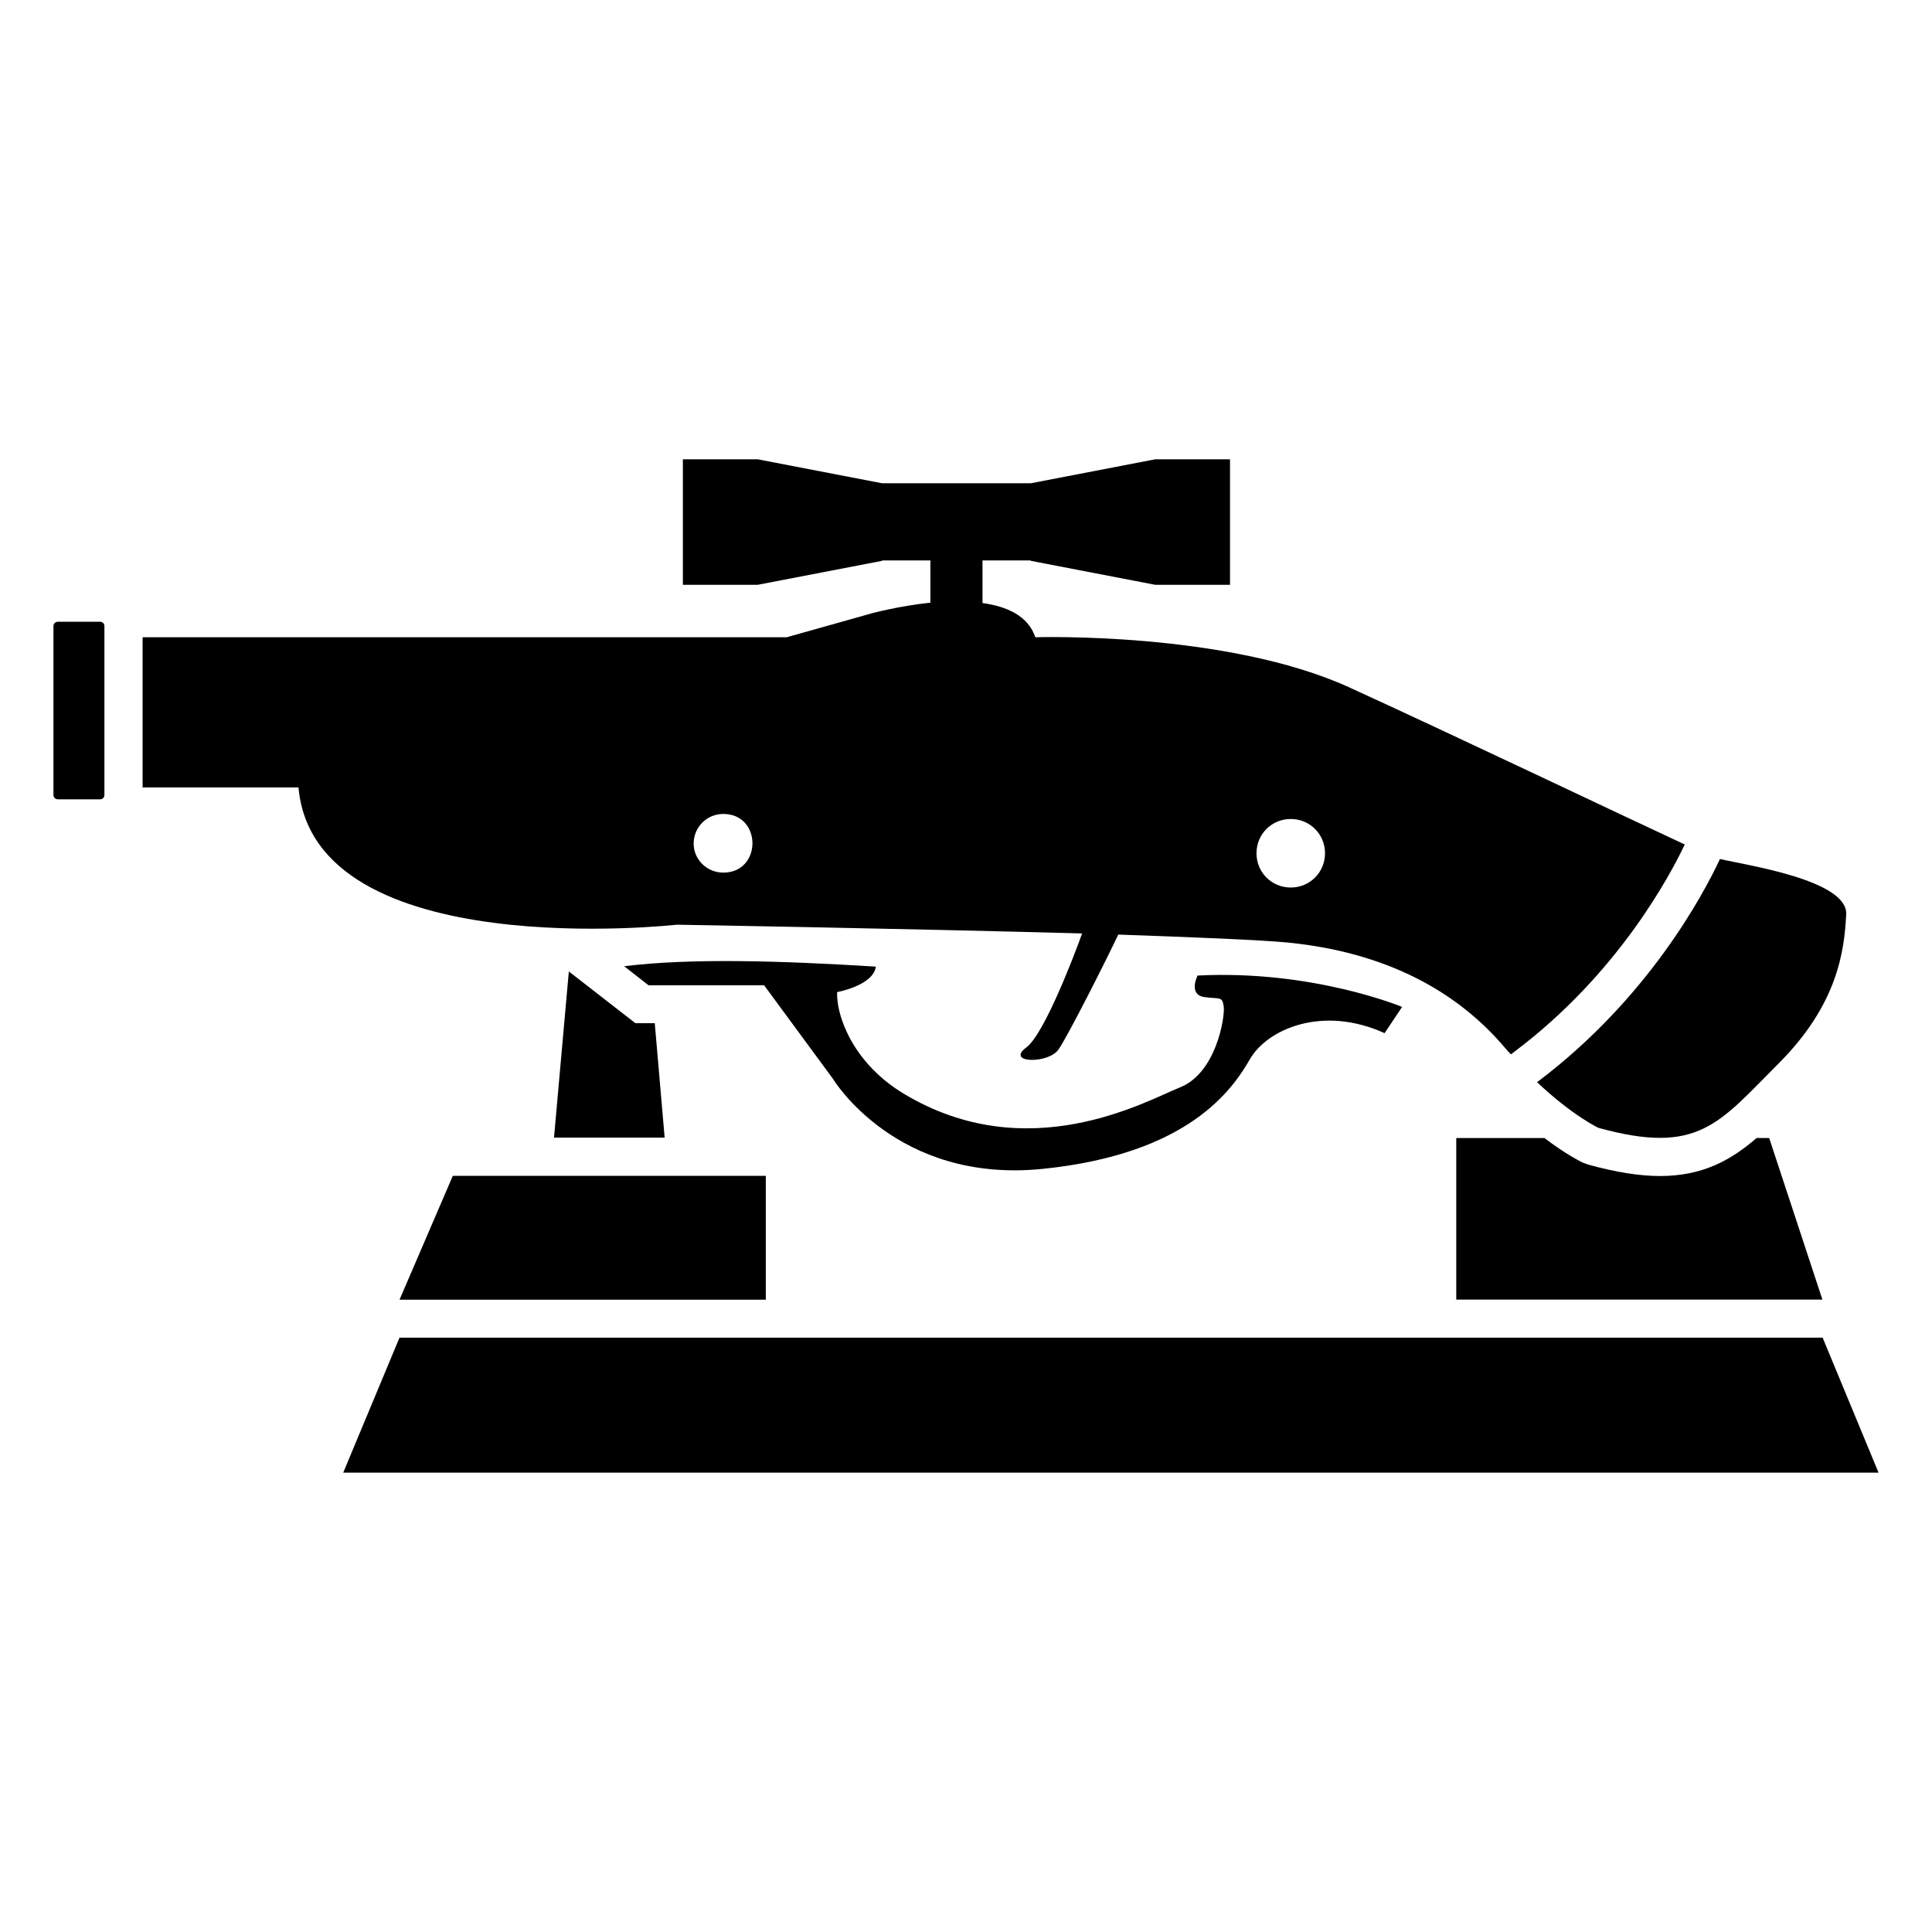
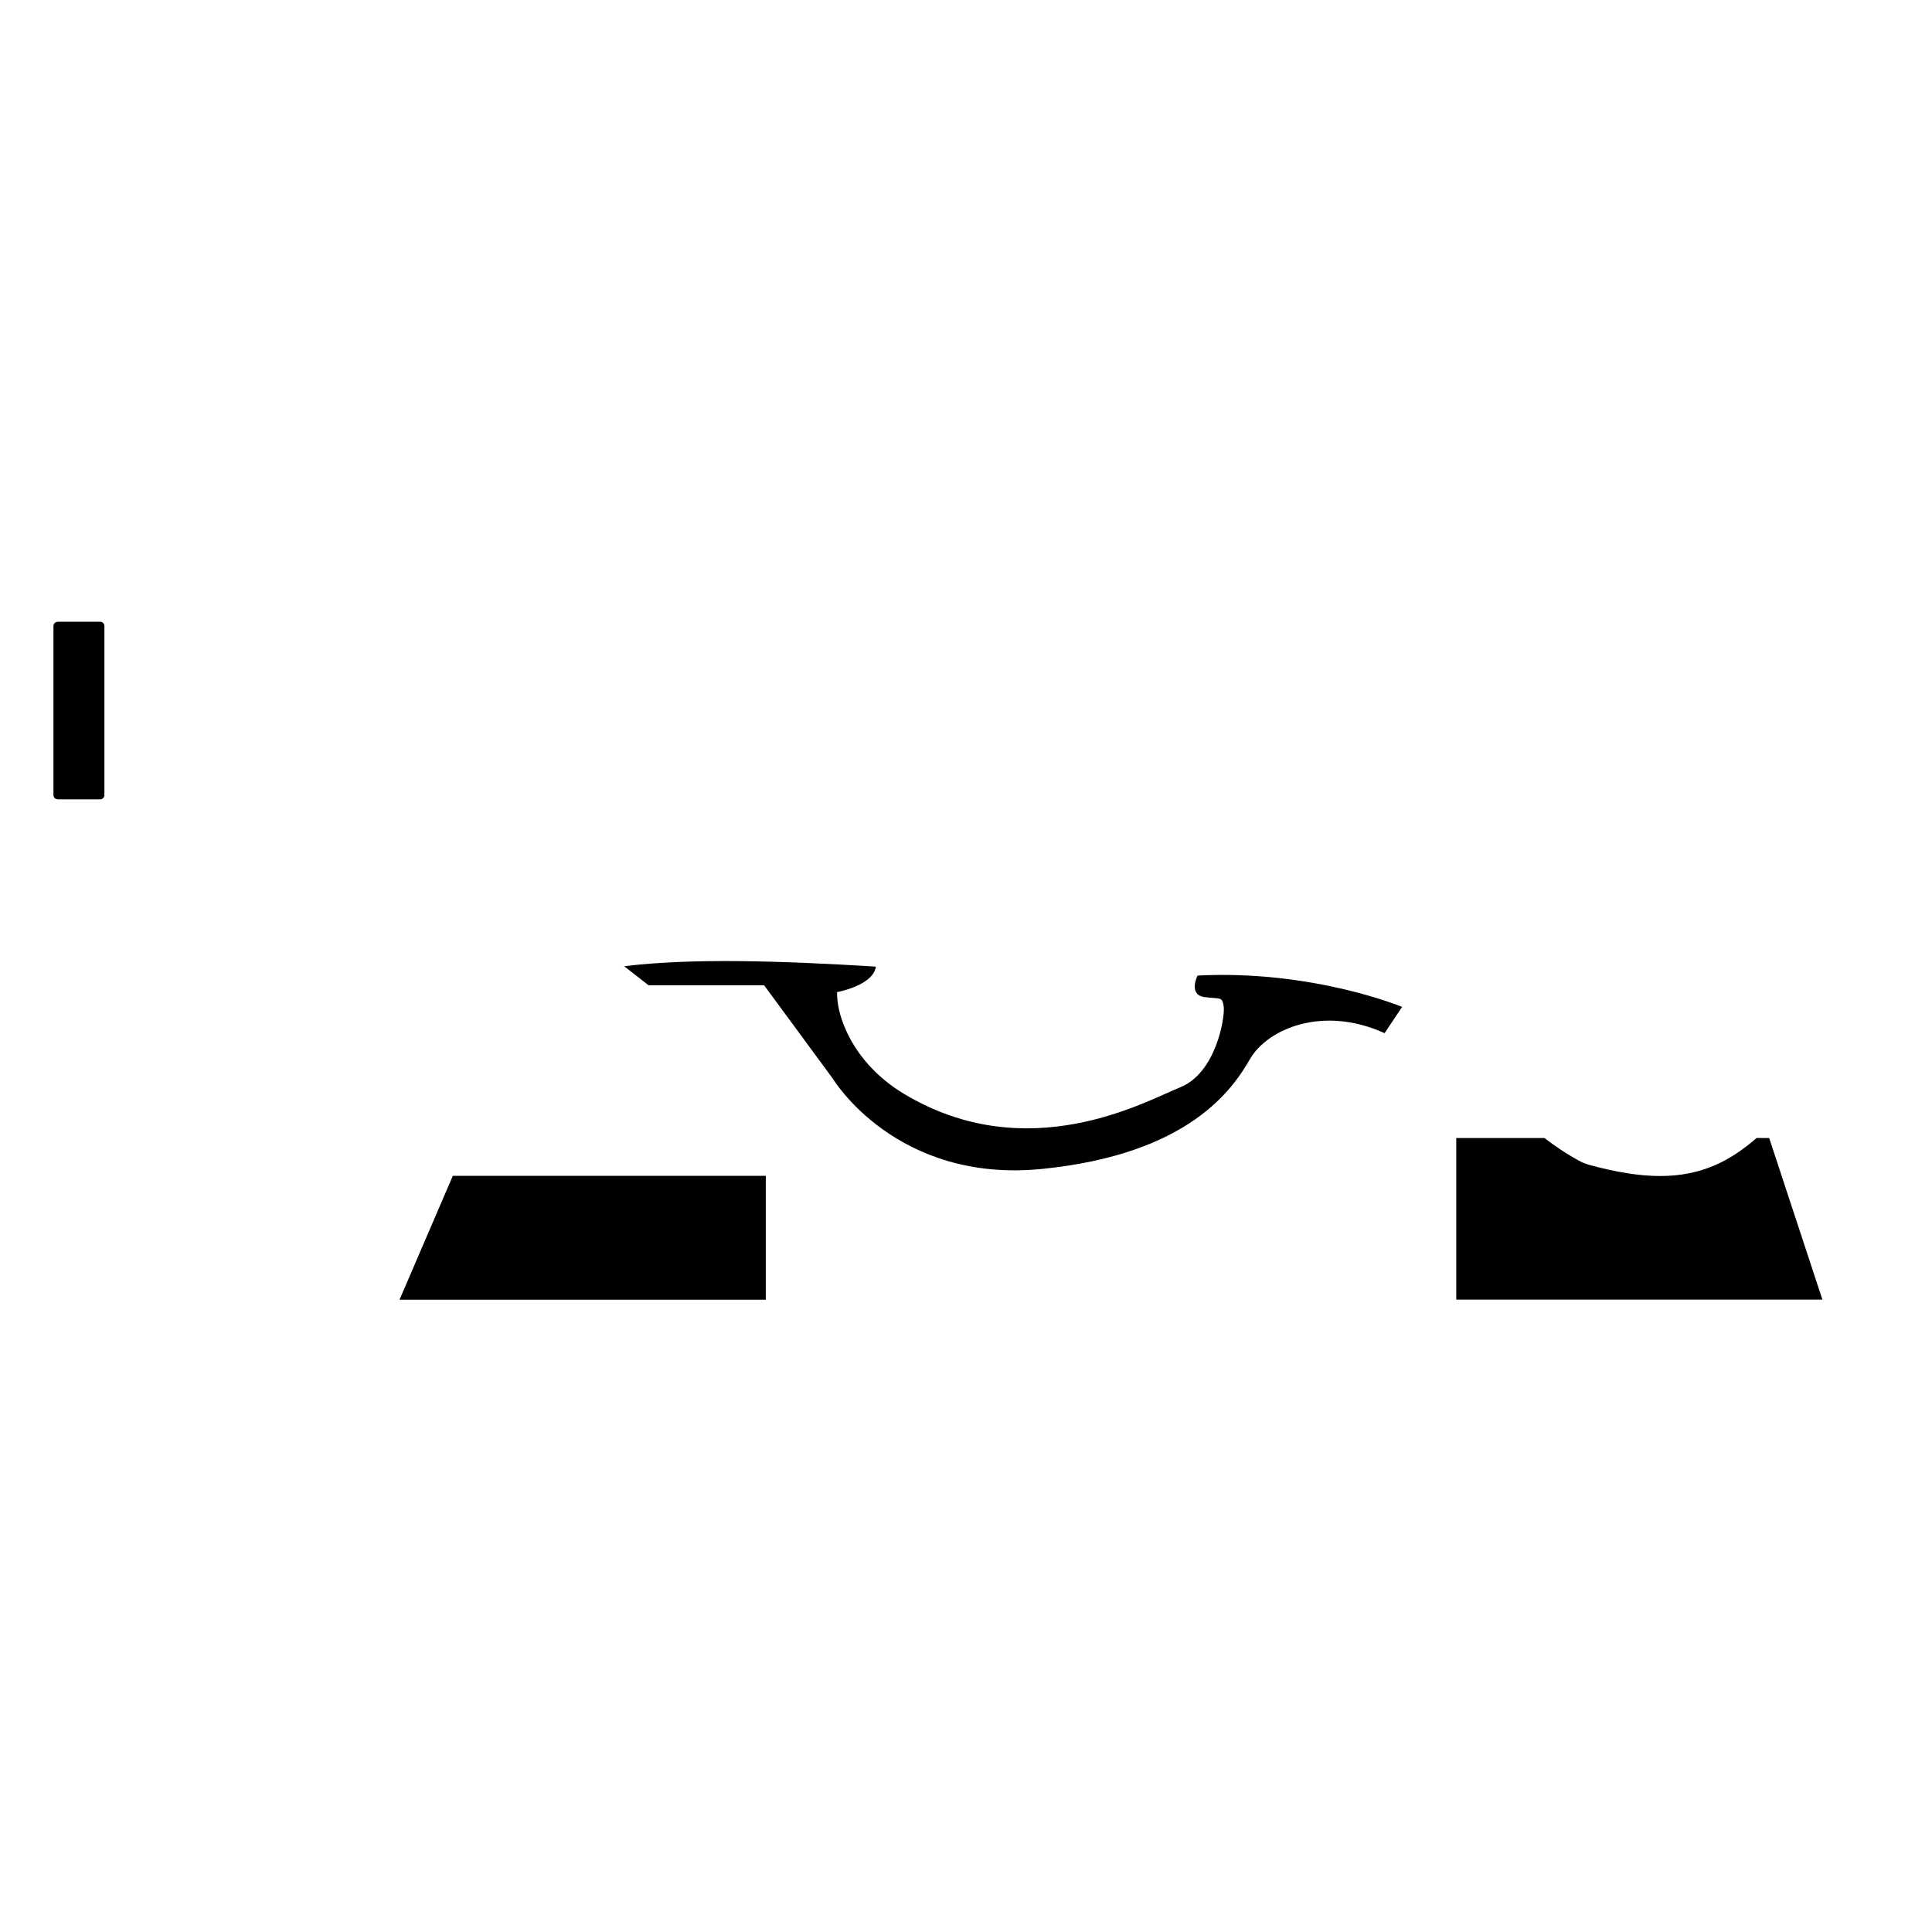
<svg xmlns="http://www.w3.org/2000/svg" fill="#000000" width="800px" height="800px" version="1.1" viewBox="144 144 512 512">
  <g>
-     <path d="m312.38 415.15-17.633-13.703-3.93 44.035h29.32l-2.617-30.332z" />
    <path d="m420.25 453.77c38.793-3.93 50.383-21.059 55.016-29.121 4.637-7.961 19.246-14.309 35.668-6.852l4.637-6.953s-23.664-9.879-54.207-8.312c0 0-2.519 4.988 1.711 5.691 4.332 0.605 4.836-0.301 5.238 2.621 0.301 3.023-2.117 17.633-11.688 21.363-8.82 3.527-40.223 21.484-73.184 1.598-6.926-4.18-12.688-10.371-15.711-17.875-1.152-2.856-1.953-5.961-1.891-9.016 0 0 9.574-1.715 10.277-6.75-25.461-1.574-49.102-2.281-66.703-0.102l6.449 5.039h30.633l18.238 24.789c-0.004-0.004 16.723 27.809 55.516 23.879z" />
    <path d="m170.56 308.77h-11.184c-0.707 0-1.211 0.504-1.211 1.109v44.84c0 0.605 0.504 1.109 1.211 1.109h11.184c0.605 0 1.109-0.504 1.109-1.109v-44.84c0-0.605-0.504-1.109-1.109-1.109z" />
-     <path d="m627.02 498.5h-377.15l-14.914 35.77h406.88z" />
    <path d="m609.52 445.58c-6.852 5.945-14.41 10.078-25.594 10.078-5.441 0-11.688-1.008-19.043-3.023l-1.609-0.602c-0.504-0.301-4.332-2.117-9.977-6.449h-23.375v42.824h97.035l-14.105-42.824z" />
    <path d="m249.88 488.43h97.066v-32.816h-82.949z" />
-     <path d="m501.61 326.18c-32.648-14.914-83.23-13.301-83.23-13.301-1.914-5.644-7.457-8.16-14.008-9.07v-11.285h12.797v0.102l32.949 6.348h19.852v-33.25h-19.852l-32.949 6.348h-39.398l-32.949-6.348h-19.852v33.25h19.852l32.949-6.348v-0.102h12.797v11.184c-8.465 0.906-15.516 2.82-15.516 2.82l-22.57 6.348-170.69 0.004v39.801h41.312c4.231 47.156 100.26 36.375 100.26 36.375s59.652 1.008 107.41 2.316c-2.016 5.644-10.078 26.801-14.812 30.23-5.543 4.133 5.844 4.434 8.566 0.504 2.418-3.426 12.898-24.184 15.82-30.43 20.453 0.707 37.586 1.41 45.039 2.117 25.09 2.519 44.336 12.293 57.637 28.113 0.402 0.504 0.906 1.008 1.41 1.512l0.906-0.707c27.508-20.656 41.312-46.855 45.141-54.914-18.645-8.668-62.574-29.625-88.875-41.617zm-165.93 49.07c-4.367 0-7.856-3.492-7.856-7.684 0-4.367 3.492-7.859 7.856-7.859 10.301 0 10.301 15.543 0 15.543zm150.38 3.953c-5.062 0-9.078-4.016-9.078-9.082 0-5.062 4.016-9.078 9.078-9.078 5.066 0 9.082 4.016 9.082 9.078-0.004 5.066-4.019 9.082-9.082 9.082z" />
-     <path d="m551.34 430.79c9.371 8.867 16.223 12.09 16.223 12.09 26.602 7.356 31.941-1.211 47.762-17.027 15.82-15.82 17.434-30.027 17.938-39.5 0.504-9.168-26.703-13.098-33.453-14.711-4.234 9.066-18.945 36.98-48.469 59.148z" />
  </g>
</svg>